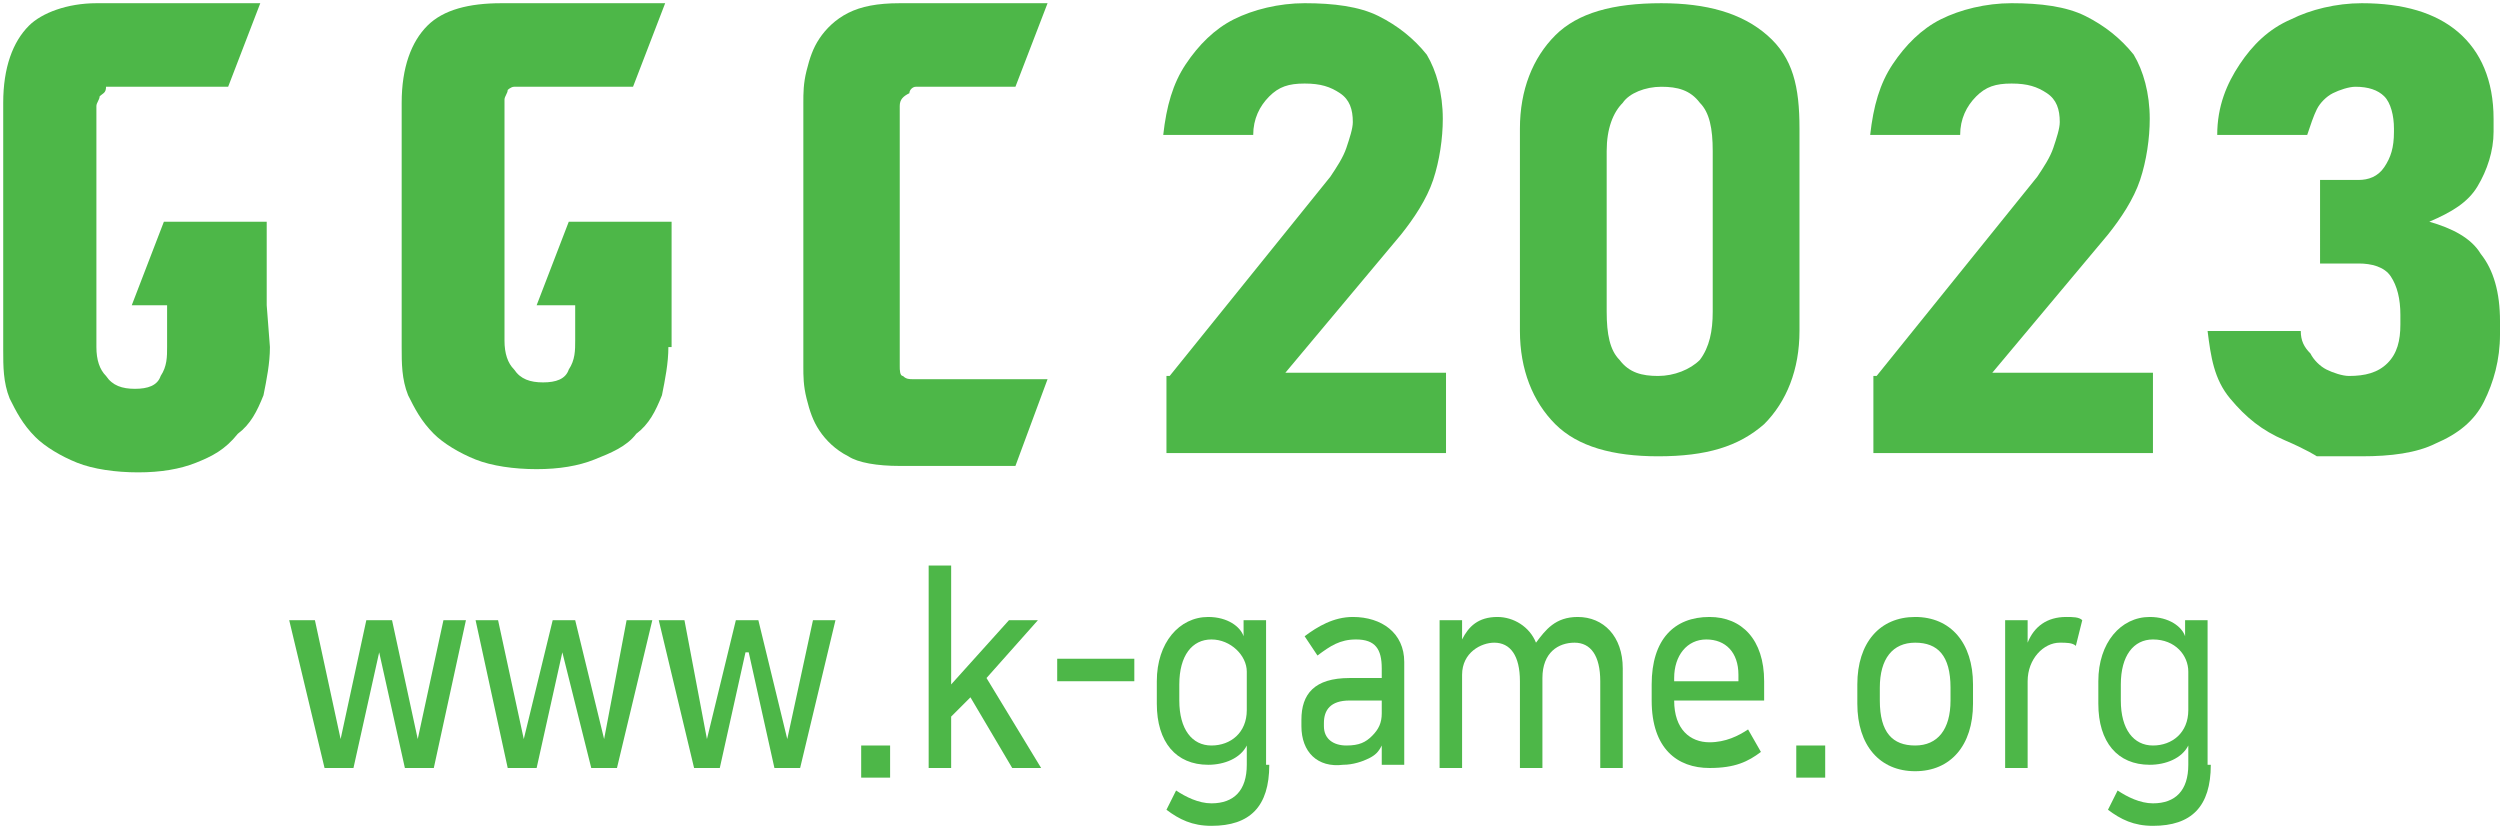
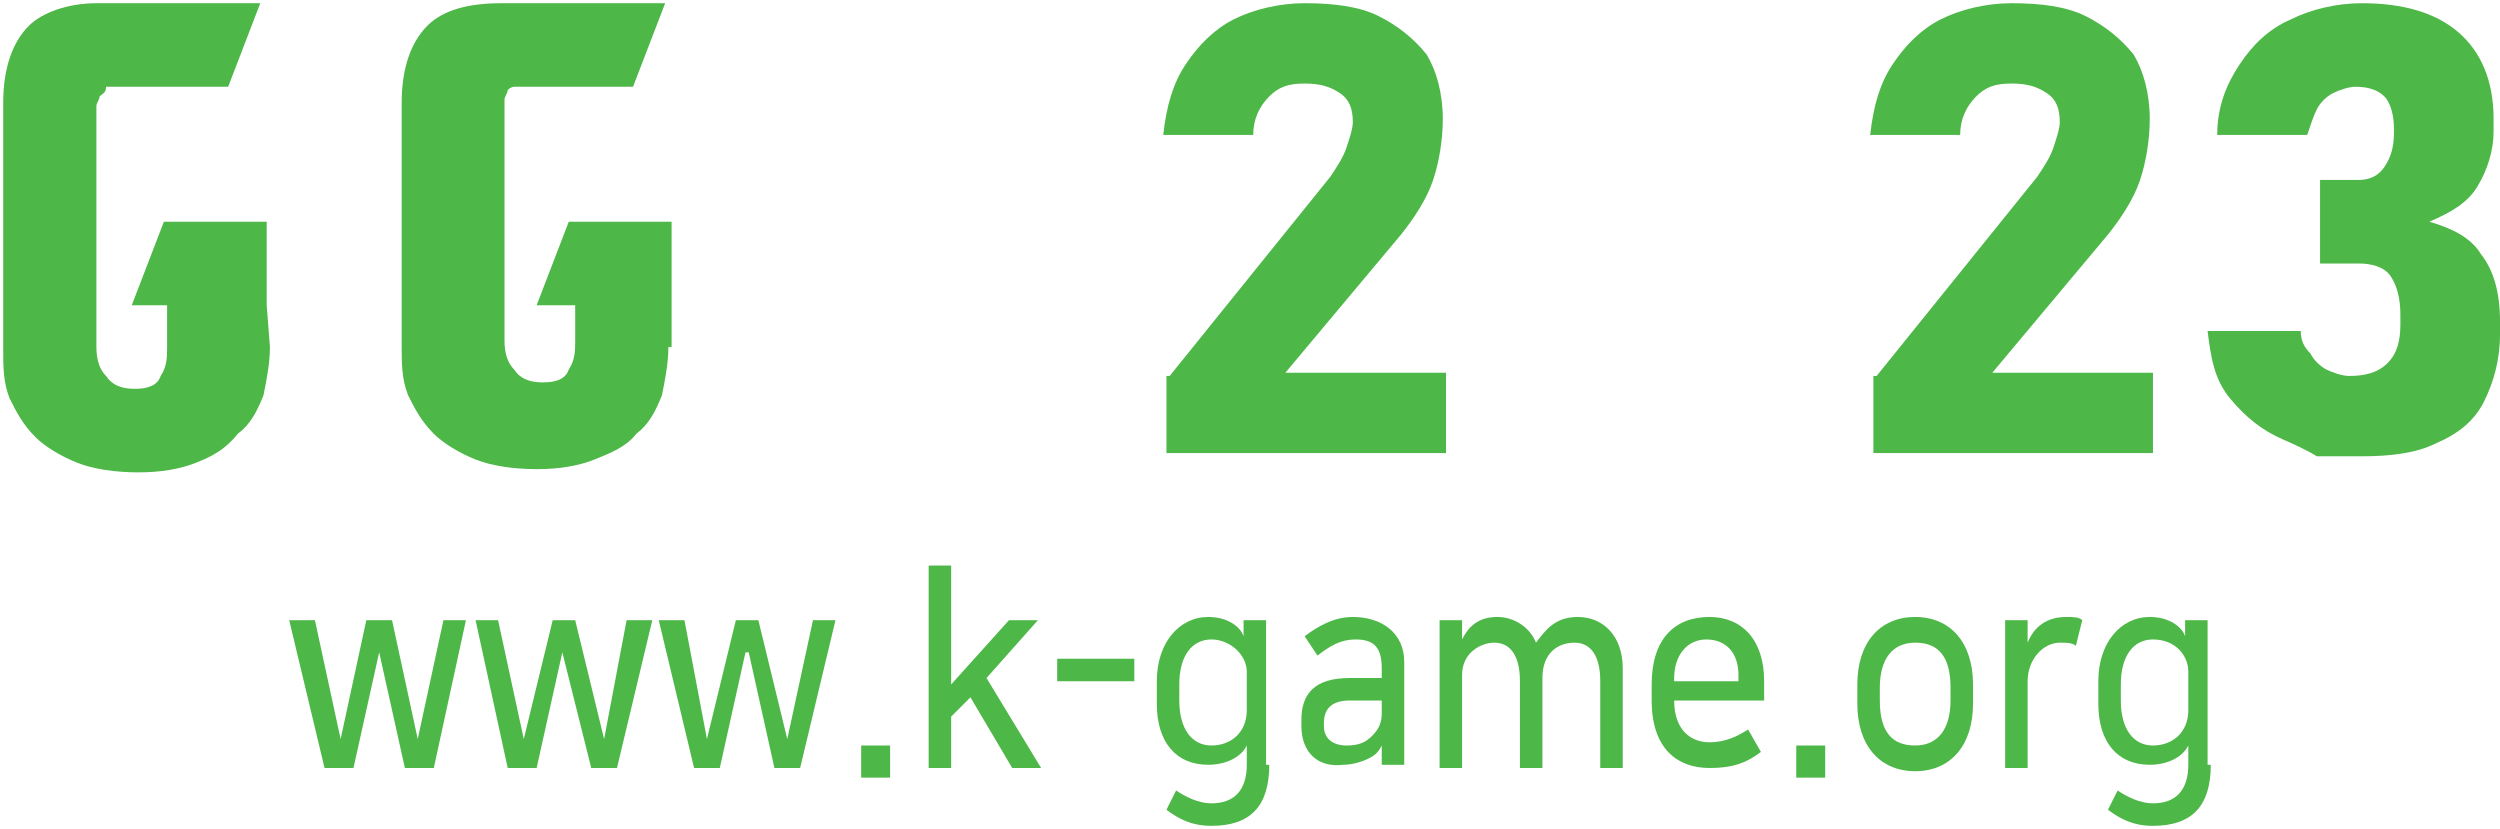
<svg xmlns="http://www.w3.org/2000/svg" version="1.1" id="Layer_1" x="0px" y="0px" viewBox="0 0 77.8 25.8" style="enable-background:new 0 0 77.8 25.8;" xml:space="preserve">
  <style type="text/css">
	.st0{fill:#4DB748;}
</style>
  <polygon class="st0" points="11.8,20.3 11,23.9 10.1,23.9 9,19.3 9.8,19.3 10.6,23 10.6,23 11.4,19.3 12.2,19.3 13,23 13,23   13.8,19.3 14.5,19.3 13.5,23.9 12.6,23.9 " />
  <polygon class="st0" points="17.5,20.3 16.7,23.9 15.8,23.9 14.8,19.3 15.5,19.3 16.3,23 16.3,23 17.2,19.3 17.9,19.3 18.8,23   18.8,23 19.5,19.3 20.3,19.3 19.2,23.9 18.4,23.9 " />
  <polygon class="st0" points="23.2,20.3 22.4,23.9 21.6,23.9 20.5,19.3 21.3,19.3 22,23 22,23 22.9,19.3 23.6,19.3 24.5,23 24.5,23   25.3,19.3 26,19.3 24.9,23.9 24.1,23.9 23.3,20.3 " />
  <rect x="26.8" y="23.2" class="st0" width="0.9" height="1" />
  <polygon class="st0" points="30.7,21.1 32.4,23.9 31.5,23.9 30.2,21.7 29.6,22.3 29.6,23.9 28.9,23.9 28.9,17.6 29.6,17.6   29.6,21.3 31.4,19.3 32.3,19.3 " />
  <rect x="32.9" y="20.5" class="st0" width="2.4" height="0.7" />
  <path class="st0" d="M39.5,23.8c0,1.3-0.6,1.9-1.8,1.9c-0.6,0-1-0.2-1.4-0.5l0.3-0.6c0.3,0.2,0.7,0.4,1.1,0.4c0.7,0,1.1-0.4,1.1-1.2  v-0.6c-0.2,0.4-0.7,0.6-1.2,0.6c-1,0-1.6-0.7-1.6-1.9v-0.7c0-1.2,0.7-2,1.6-2c0.6,0,1,0.3,1.1,0.6v-0.5h0.7v4.5  C39.4,23.8,39.5,23.8,39.5,23.8z M38.8,20.9c0-0.5-0.5-1-1.1-1s-1,0.5-1,1.4v0.5c0,0.9,0.4,1.4,1,1.4s1.1-0.4,1.1-1.1V20.9z" />
  <path class="st0" d="M40.5,22.6v-0.2c0-0.8,0.4-1.3,1.5-1.3h1v-0.3c0-0.6-0.2-0.9-0.8-0.9c-0.5,0-0.8,0.2-1.2,0.5l-0.4-0.6  c0.4-0.3,0.9-0.6,1.5-0.6c0.9,0,1.6,0.5,1.6,1.4v3.2H43v-0.6l0,0c-0.1,0.2-0.2,0.3-0.4,0.4s-0.5,0.2-0.8,0.2  C41,23.9,40.5,23.4,40.5,22.6 M43,21.8h-1c-0.6,0-0.8,0.3-0.8,0.7v0.1c0,0.4,0.3,0.6,0.7,0.6s0.6-0.1,0.8-0.3  c0.2-0.2,0.3-0.4,0.3-0.7V21.8z" />
  <path class="st0" d="M50.5,23.9h-0.7v-2.7c0-0.8-0.3-1.2-0.8-1.2s-1,0.3-1,1.1v2.8h-0.7v-2.7c0-0.8-0.3-1.2-0.8-1.2  c-0.4,0-1,0.3-1,1v2.9h-0.7v-4.6h0.7v0.6l0,0c0.2-0.4,0.5-0.7,1.1-0.7c0.5,0,1,0.3,1.2,0.8c0.3-0.4,0.6-0.8,1.3-0.8  c0.8,0,1.4,0.6,1.4,1.6V23.9z" />
  <path class="st0" d="M54.8,23.4c-0.4,0.3-0.8,0.5-1.6,0.5c-1,0-1.8-0.6-1.8-2.1v-0.5c0-1.4,0.7-2.1,1.8-2.1c1,0,1.7,0.7,1.7,2v0.6  h-2.8l0,0c0,0.9,0.5,1.3,1.1,1.3c0.5,0,0.9-0.2,1.2-0.4L54.8,23.4z M52.1,21.1v0.1h2V21c0-0.7-0.4-1.1-1-1.1S52.1,20.4,52.1,21.1" />
  <rect x="55.9" y="23.2" class="st0" width="0.9" height="1" />
  <path class="st0" d="M61.4,21.3v0.6c0,1.3-0.7,2.1-1.8,2.1s-1.8-0.8-1.8-2.1v-0.6c0-1.3,0.7-2.1,1.8-2.1  C60.7,19.2,61.4,20,61.4,21.3 M60.7,21.8v-0.4c0-1-0.4-1.4-1.1-1.4c-0.7,0-1.1,0.5-1.1,1.4v0.4c0,1,0.4,1.4,1.1,1.4  C60.3,23.2,60.7,22.7,60.7,21.8" />
  <path class="st0" d="M64.6,20.1C64.5,20,64.3,20,64.1,20c-0.5,0-1,0.5-1,1.2v2.7h-0.7v-4.6h0.7V20l0,0c0.2-0.5,0.6-0.8,1.2-0.8  c0.2,0,0.4,0,0.5,0.1L64.6,20.1z" />
  <path class="st0" d="M68.8,23.8c0,1.3-0.6,1.9-1.8,1.9c-0.6,0-1-0.2-1.4-0.5l0.3-0.6c0.3,0.2,0.7,0.4,1.1,0.4c0.7,0,1.1-0.4,1.1-1.2  v-0.6c-0.2,0.4-0.7,0.6-1.2,0.6c-1,0-1.6-0.7-1.6-1.9v-0.7c0-1.2,0.7-2,1.6-2c0.6,0,1,0.3,1.1,0.6v-0.5h0.7v4.5  C68.7,23.8,68.8,23.8,68.8,23.8z M68.1,20.9c0-0.5-0.4-1-1.1-1c-0.6,0-1,0.5-1,1.4v0.5c0,0.9,0.4,1.4,1,1.4s1.1-0.4,1.1-1.1V20.9z" />
  <path class="st0" d="M8.4,10.8c0,0.5-0.1,1-0.2,1.5c-0.2,0.5-0.4,0.9-0.8,1.2C7,14,6.6,14.2,6.1,14.4S5,14.7,4.3,14.7  s-1.4-0.1-1.9-0.3s-1-0.5-1.3-0.8c-0.4-0.4-0.6-0.8-0.8-1.2c-0.2-0.5-0.2-1-0.2-1.5V3.2c0-1.1,0.3-1.9,0.8-2.4  C1.3,0.4,2.1,0.1,3,0.1h2.3h2.8l-1,2.6H3.8c-0.2,0-0.3,0-0.5,0c0,0.2-0.1,0.2-0.2,0.3C3.1,3.1,3,3.2,3,3.3s0,0.4,0,0.6v6.9  c0,0.4,0.1,0.7,0.3,0.9c0.2,0.3,0.5,0.4,0.9,0.4S4.9,12,5,11.7c0.2-0.3,0.2-0.6,0.2-0.9V9.5H4.1l1-2.6h3.2v2.6L8.4,10.8L8.4,10.8z" />
  <path class="st0" d="M20.8,10.8c0,0.5-0.1,1-0.2,1.5c-0.2,0.5-0.4,0.9-0.8,1.2c-0.3,0.4-0.8,0.6-1.3,0.8s-1.1,0.3-1.8,0.3  c-0.7,0-1.4-0.1-1.9-0.3s-1-0.5-1.3-0.8c-0.4-0.4-0.6-0.8-0.8-1.2c-0.2-0.5-0.2-1-0.2-1.5V3.2c0-1.1,0.3-1.9,0.8-2.4  s1.3-0.7,2.3-0.7h2.3h2.8l-1,2.6h-3.2c-0.2,0-0.3,0-0.5,0c-0.1,0-0.2,0.1-0.2,0.1c0,0.1-0.1,0.2-0.1,0.3s0,0.4,0,0.6v6.9  c0,0.4,0.1,0.7,0.3,0.9c0.2,0.3,0.5,0.4,0.9,0.4s0.7-0.1,0.8-0.4c0.2-0.3,0.2-0.6,0.2-0.9V9.5h-1.2l1-2.6h3.2v2.6v1.3H20.8z" />
-   <path class="st0" d="M31.6,14.5h-1.3h-2.1H28c-0.7,0-1.3-0.1-1.6-0.3c-0.4-0.2-0.7-0.5-0.9-0.8c-0.2-0.3-0.3-0.6-0.4-1  s-0.1-0.7-0.1-1V8.7V5.9V3.2c0-0.3,0-0.6,0.1-1s0.2-0.7,0.4-1c0.2-0.3,0.5-0.6,0.9-0.8s0.9-0.3,1.6-0.3h4.6l-1,2.6h-2.7  c-0.2,0-0.3,0-0.4,0s-0.2,0.1-0.2,0.2C28.1,3,28,3.1,28,3.3c0,0.1,0,0.3,0,0.6v6.9c0,0.3,0,0.5,0,0.6s0,0.3,0.1,0.3  c0.1,0.1,0.2,0.1,0.3,0.1c0.1,0,0.3,0,0.6,0h3.6L31.6,14.5z" />
  <g>
    <path class="st0" d="M36.4,11.7l5-6.2c0.2-0.3,0.4-0.6,0.5-0.9c0.1-0.3,0.2-0.6,0.2-0.8v0c0-0.4-0.1-0.7-0.4-0.9   c-0.3-0.2-0.6-0.3-1.1-0.3c-0.5,0-0.8,0.1-1.1,0.4c-0.3,0.3-0.5,0.7-0.5,1.2v0h-2.8v0c0.1-0.9,0.3-1.6,0.7-2.2   c0.4-0.6,0.9-1.1,1.5-1.4s1.4-0.5,2.2-0.5c0.9,0,1.7,0.1,2.3,0.4c0.6,0.3,1.1,0.7,1.5,1.2c0.3,0.5,0.5,1.2,0.5,2v0   c0,0.6-0.1,1.3-0.3,1.9c-0.2,0.6-0.6,1.2-1,1.7L40,11.6h5v2.5h-8.7V11.7z" />
-     <path class="st0" d="M48.4,13.2c-0.7-0.7-1.1-1.7-1.1-2.9V4c0-1.2,0.4-2.2,1.1-2.9c0.7-0.7,1.8-1,3.3-1c1.4,0,2.5,0.3,3.3,1   S56,2.7,56,4v6.3c0,1.2-0.4,2.2-1.1,2.9c-0.8,0.7-1.8,1-3.3,1C50.2,14.2,49.1,13.9,48.4,13.2z M52.9,11.2c0.3-0.4,0.4-0.9,0.4-1.5   v-5c0-0.7-0.1-1.2-0.4-1.5c-0.3-0.4-0.7-0.5-1.2-0.5s-1,0.2-1.2,0.5C50.2,3.5,50,4,50,4.7v5c0,0.7,0.1,1.2,0.4,1.5   c0.3,0.4,0.7,0.5,1.2,0.5S52.6,11.5,52.9,11.2z" />
    <path class="st0" d="M58.4,11.7l5-6.2c0.2-0.3,0.4-0.6,0.5-0.9s0.2-0.6,0.2-0.8v0c0-0.4-0.1-0.7-0.4-0.9c-0.3-0.2-0.6-0.3-1.1-0.3   c-0.5,0-0.8,0.1-1.1,0.4c-0.3,0.3-0.5,0.7-0.5,1.2v0h-2.8v0c0.1-0.9,0.3-1.6,0.7-2.2c0.4-0.6,0.9-1.1,1.5-1.4s1.4-0.5,2.2-0.5   c0.9,0,1.7,0.1,2.3,0.4c0.6,0.3,1.1,0.7,1.5,1.2c0.3,0.5,0.5,1.2,0.5,2v0c0,0.6-0.1,1.3-0.3,1.9c-0.2,0.6-0.6,1.2-1,1.7l-3.6,4.3h5   v2.5h-8.7V11.7z" />
    <path class="st0" d="M72.1,14.2c0,0-0.3-0.2-1-0.5c-0.7-0.3-1.2-0.7-1.7-1.3s-0.6-1.3-0.7-2.1h2.9c0,0.3,0.1,0.5,0.3,0.7   c0.1,0.2,0.3,0.4,0.5,0.5s0.5,0.2,0.7,0.2c0.5,0,0.9-0.1,1.2-0.4c0.3-0.3,0.4-0.7,0.4-1.2V9.8c0-0.5-0.1-0.9-0.3-1.2   c-0.2-0.3-0.6-0.4-1-0.4h-1.2V5.6h1.2c0.3,0,0.6-0.1,0.8-0.4c0.2-0.3,0.3-0.6,0.3-1.1V4c0-0.4-0.1-0.8-0.3-1   c-0.2-0.2-0.5-0.3-0.9-0.3c-0.2,0-0.5,0.1-0.7,0.2s-0.4,0.3-0.5,0.5c-0.1,0.2-0.2,0.5-0.3,0.8H69C69,3.3,69.3,2.6,69.7,2   c0.4-0.6,0.9-1.1,1.6-1.4c0.6-0.3,1.4-0.5,2.2-0.5c1.3,0,2.3,0.3,3,0.9c0.7,0.6,1.1,1.5,1.1,2.7v0.4c0,0.6-0.2,1.2-0.5,1.7   s-0.8,0.8-1.5,1.1c0.7,0.2,1.3,0.5,1.6,1c0.4,0.5,0.6,1.2,0.6,2.1v0.4c0,0.8-0.2,1.5-0.5,2.1s-0.8,1-1.5,1.3   c-0.6,0.3-1.4,0.4-2.3,0.4C72.5,14.2,72.1,14.2,72.1,14.2z" />
  </g>
</svg>